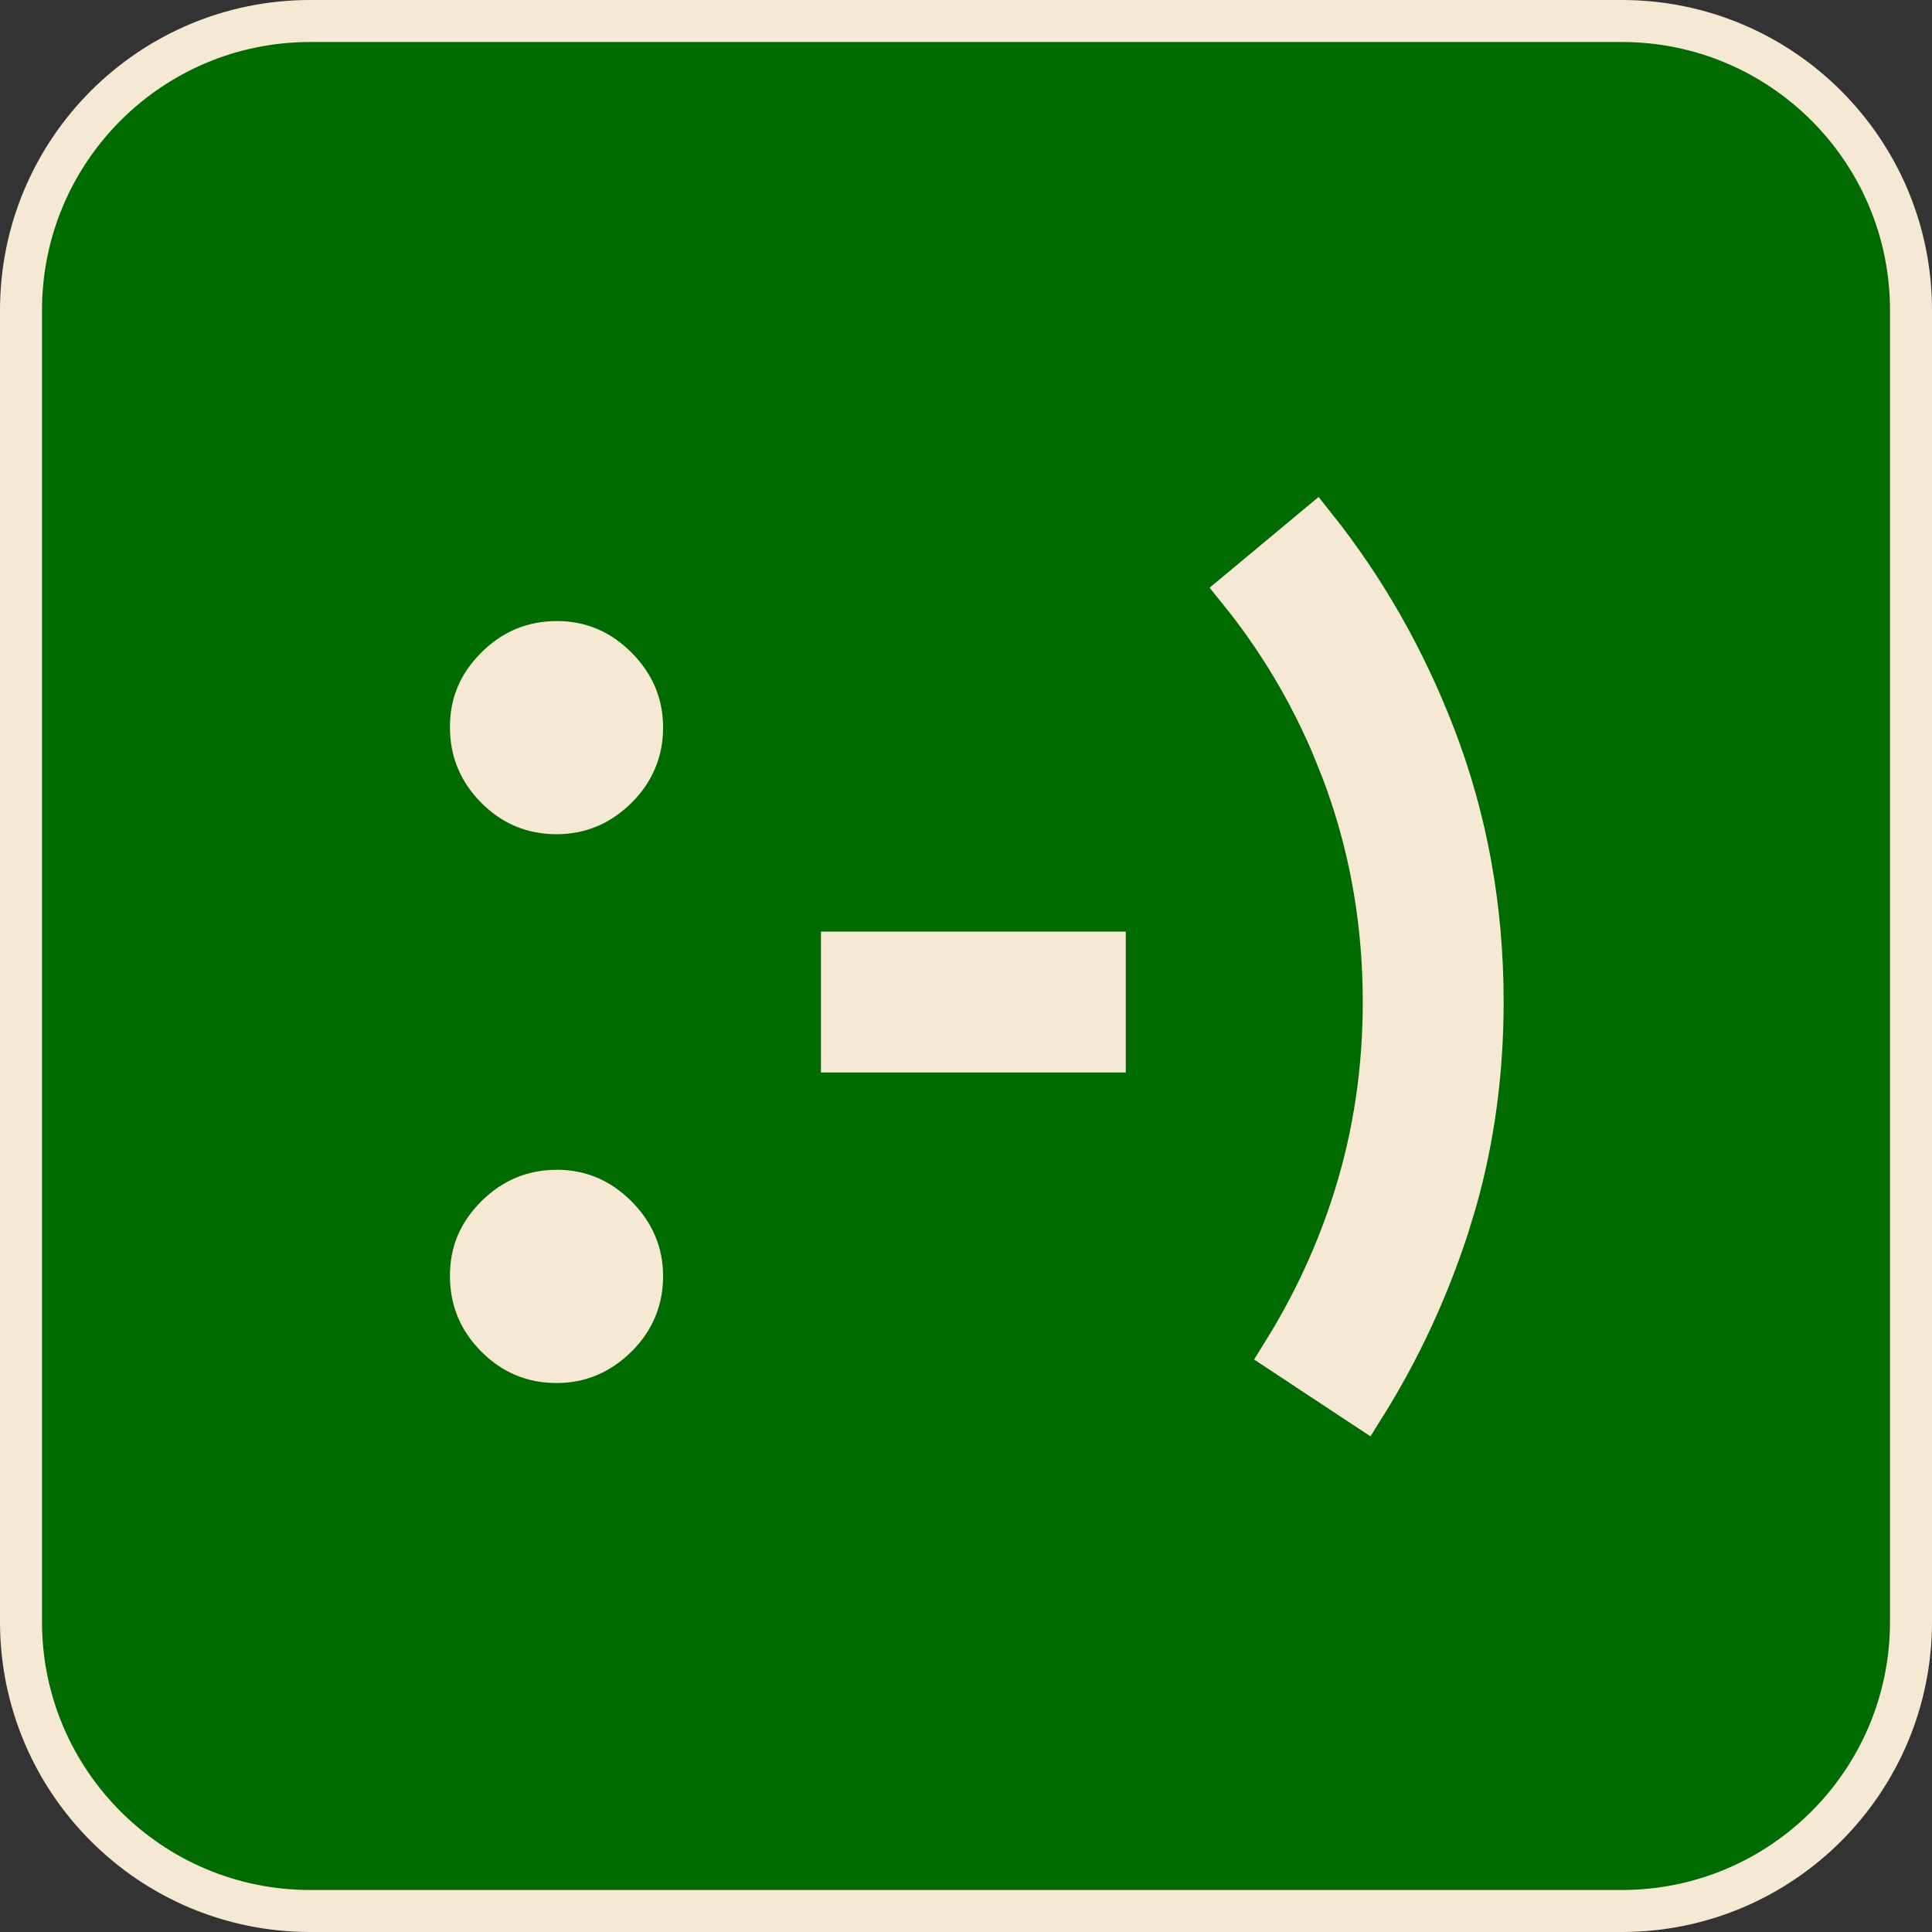
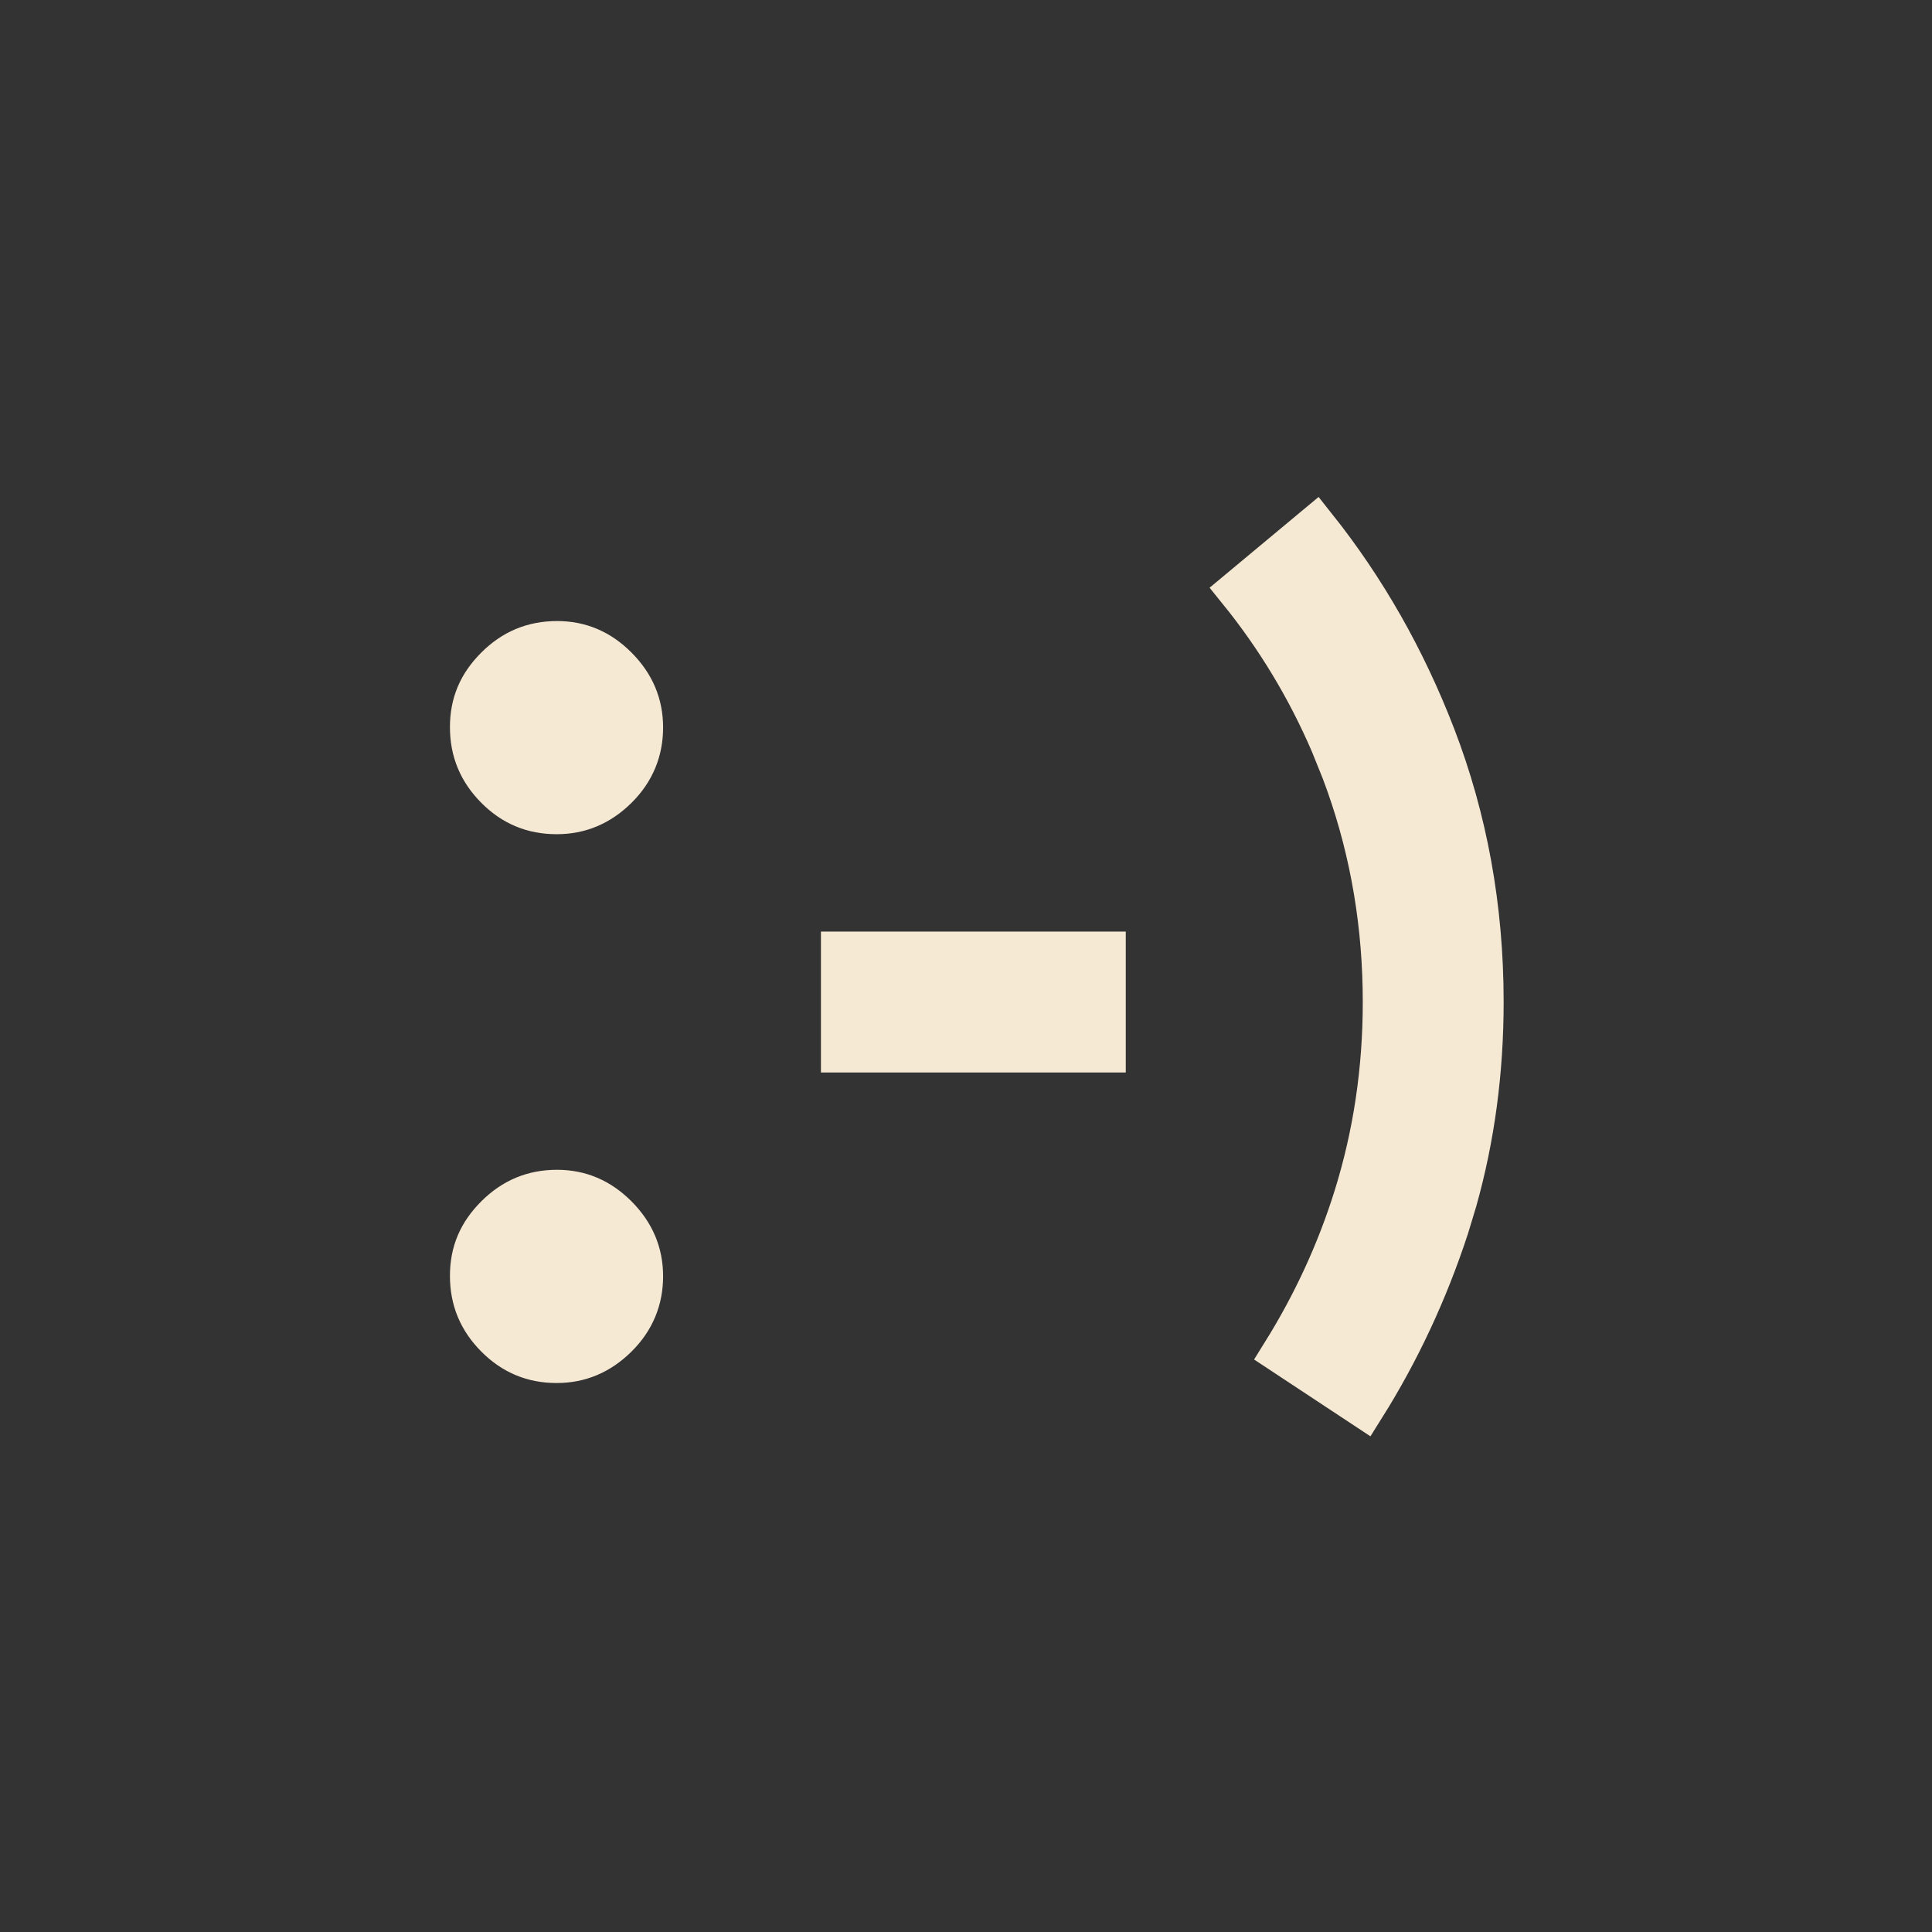
<svg xmlns="http://www.w3.org/2000/svg" width="46" height="46" viewBox="0 0 46 46" fill="none">
  <rect x="0" y="0" width="46" height="46" fill="#333333" stroke="none" />
-   <path d="M7.386 0.5H38.614C42.417 0.5 45.5 3.583 45.5 7.386V38.614C45.5 42.417 42.417 45.5 38.614 45.5H7.386C3.583 45.5 0.5 42.417 0.5 38.614V7.386C0.5 3.583 3.583 0.5 7.386 0.5Z" fill="#006B00" stroke="#F6E9D4" />
  <path d="M31.322 12.544C32.503 14.029 33.445 15.685 34.153 17.52C34.916 19.501 35.301 21.613 35.301 23.856C35.301 25.513 35.089 27.09 34.667 28.588L34.474 29.225C33.973 30.756 33.306 32.18 32.478 33.499L30.541 32.22C31.27 31.049 31.845 29.808 32.255 28.495C32.716 27.019 32.947 25.471 32.947 23.859C32.947 22.045 32.657 20.318 32.078 18.677L31.958 18.35L31.699 17.708C31.132 16.387 30.398 15.173 29.499 14.062L31.322 12.544ZM13.263 28.352C13.809 28.353 14.275 28.548 14.684 28.959C15.093 29.371 15.288 29.841 15.288 30.388C15.288 30.939 15.091 31.423 14.684 31.825C14.271 32.233 13.801 32.429 13.254 32.429C12.688 32.429 12.217 32.233 11.815 31.828C11.41 31.422 11.213 30.947 11.213 30.379C11.213 29.815 11.404 29.366 11.813 28.957C12.22 28.55 12.694 28.352 13.263 28.352ZM26.304 22.68V25.036H20.046V22.68H26.304ZM13.263 15.287C13.809 15.287 14.275 15.481 14.684 15.893C15.094 16.305 15.288 16.775 15.288 17.322C15.288 17.873 15.091 18.358 14.684 18.76C14.271 19.168 13.801 19.362 13.254 19.362C12.688 19.362 12.217 19.168 11.815 18.763C11.41 18.356 11.213 17.882 11.213 17.314C11.213 16.749 11.404 16.3 11.813 15.891C12.22 15.484 12.694 15.287 13.263 15.287Z" fill="#F5E9D3" stroke="#F6E9D4" />
</svg>